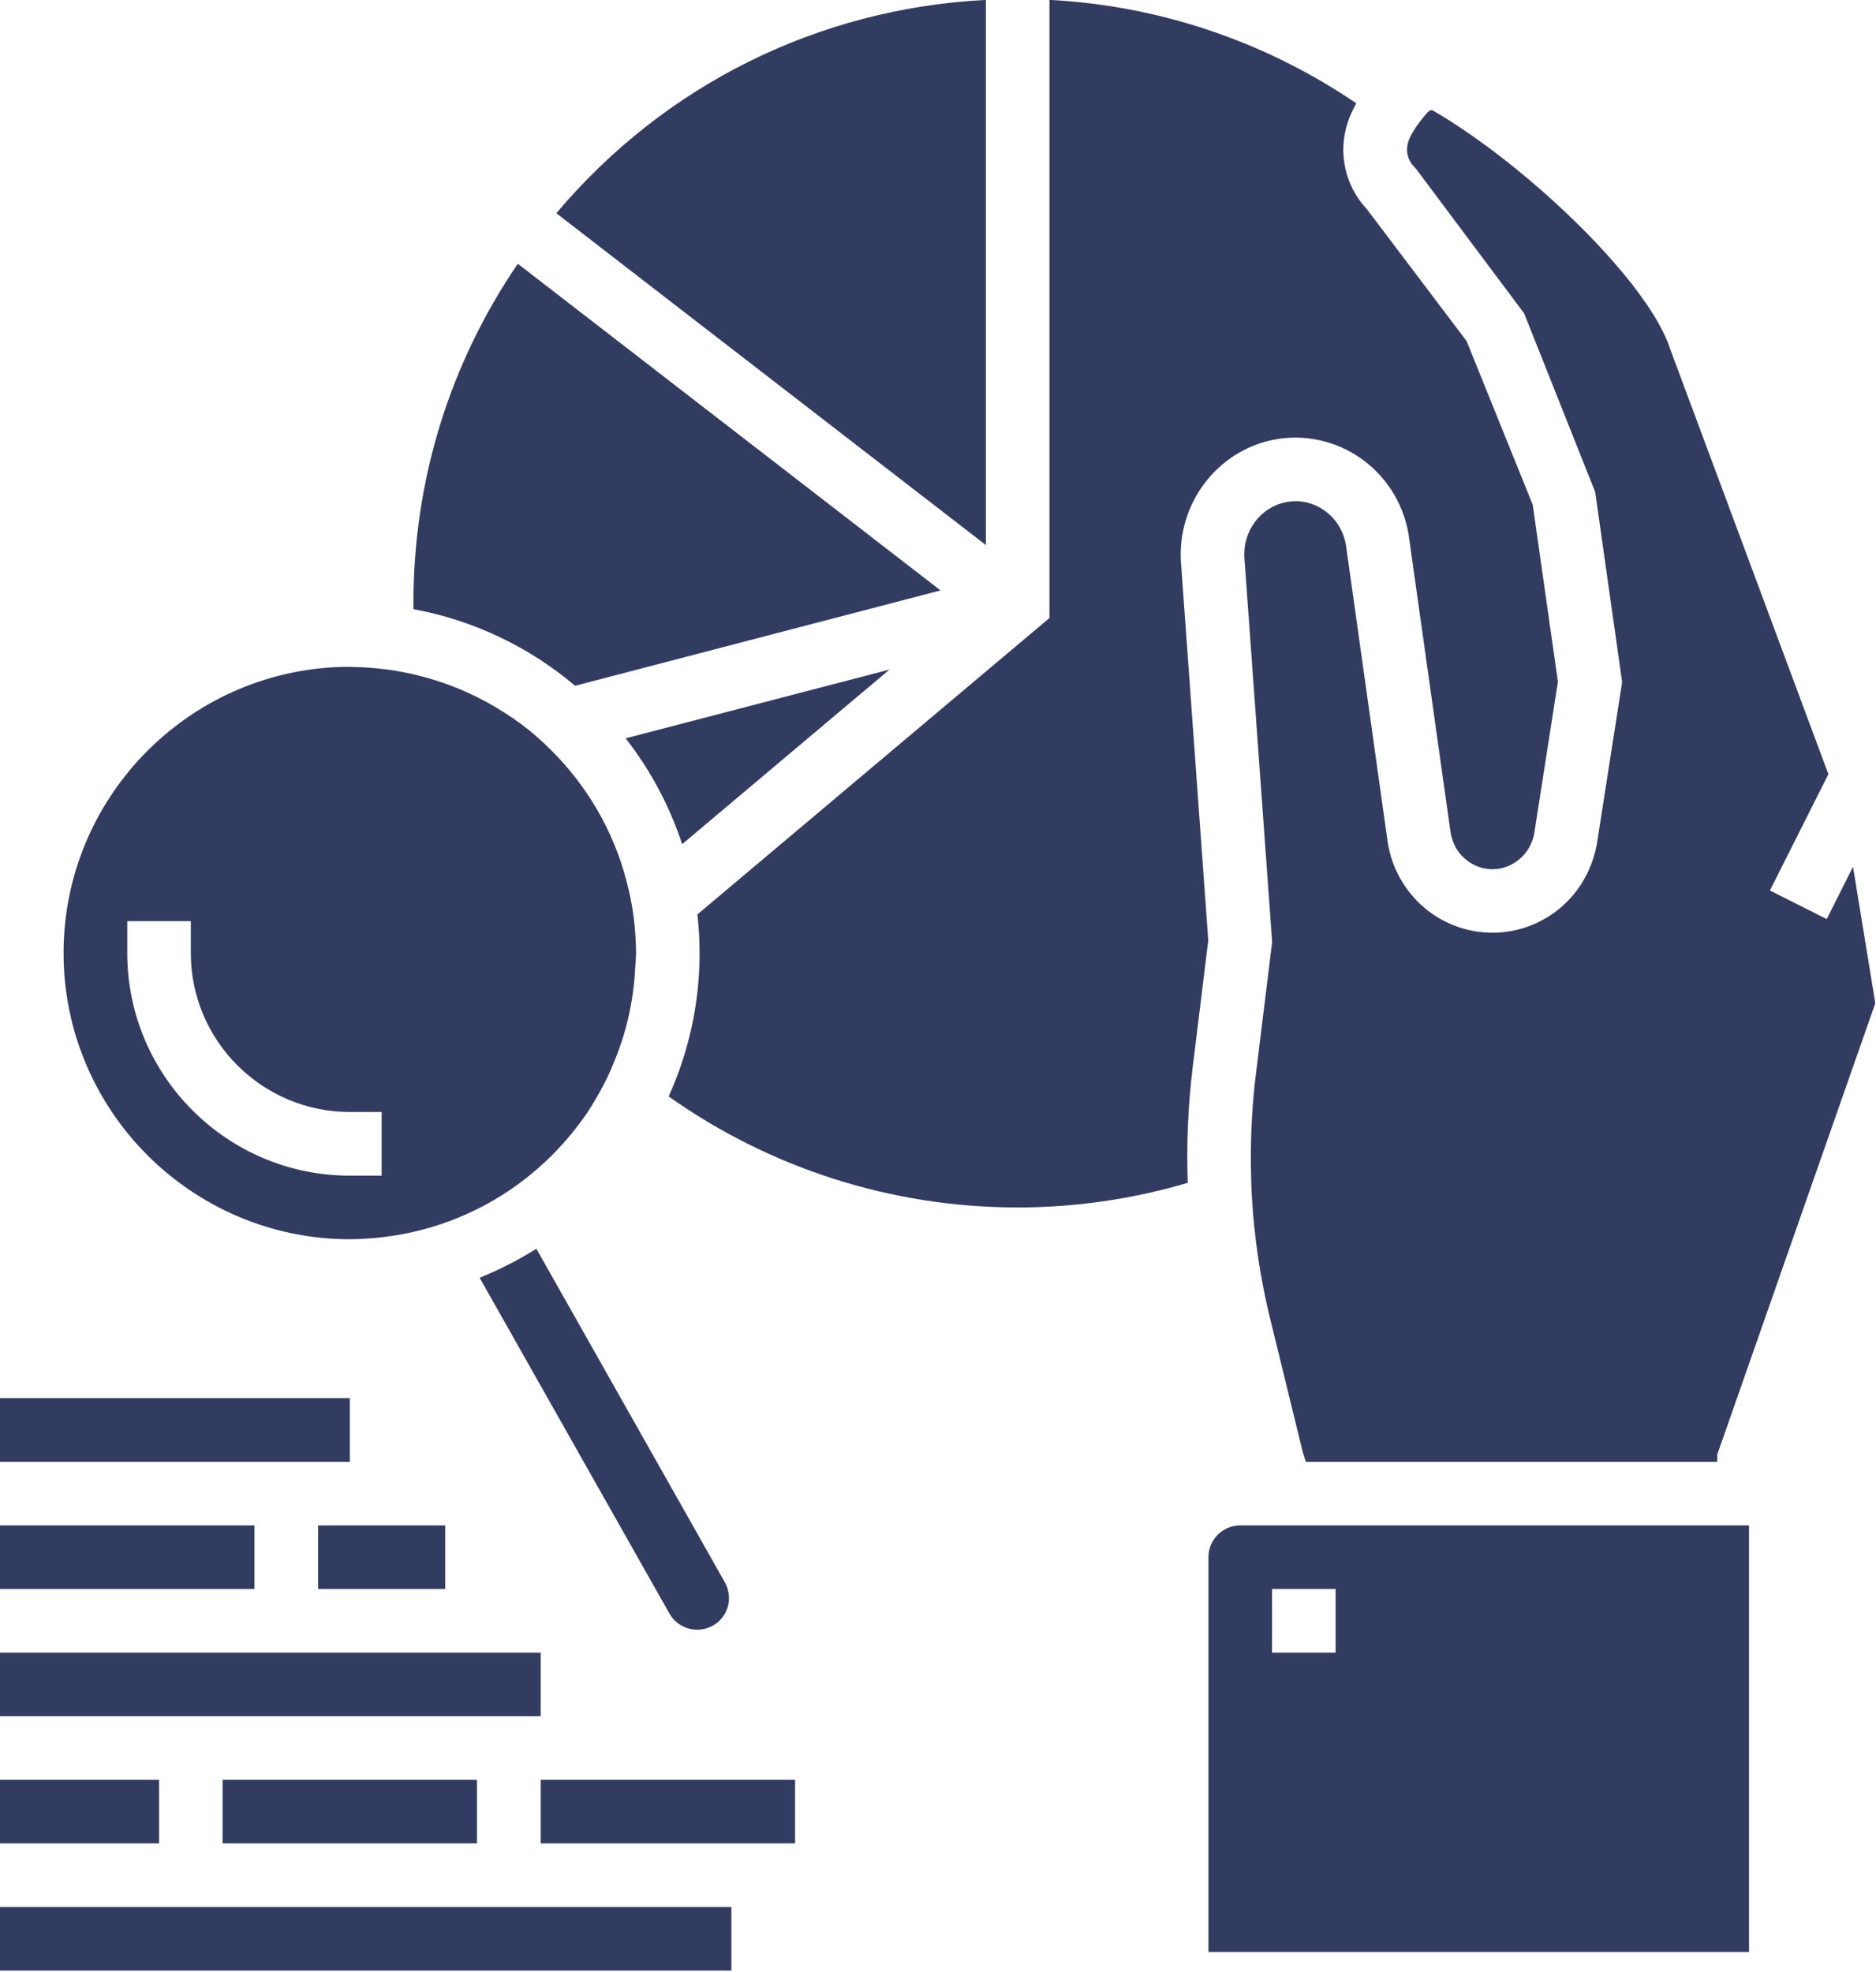
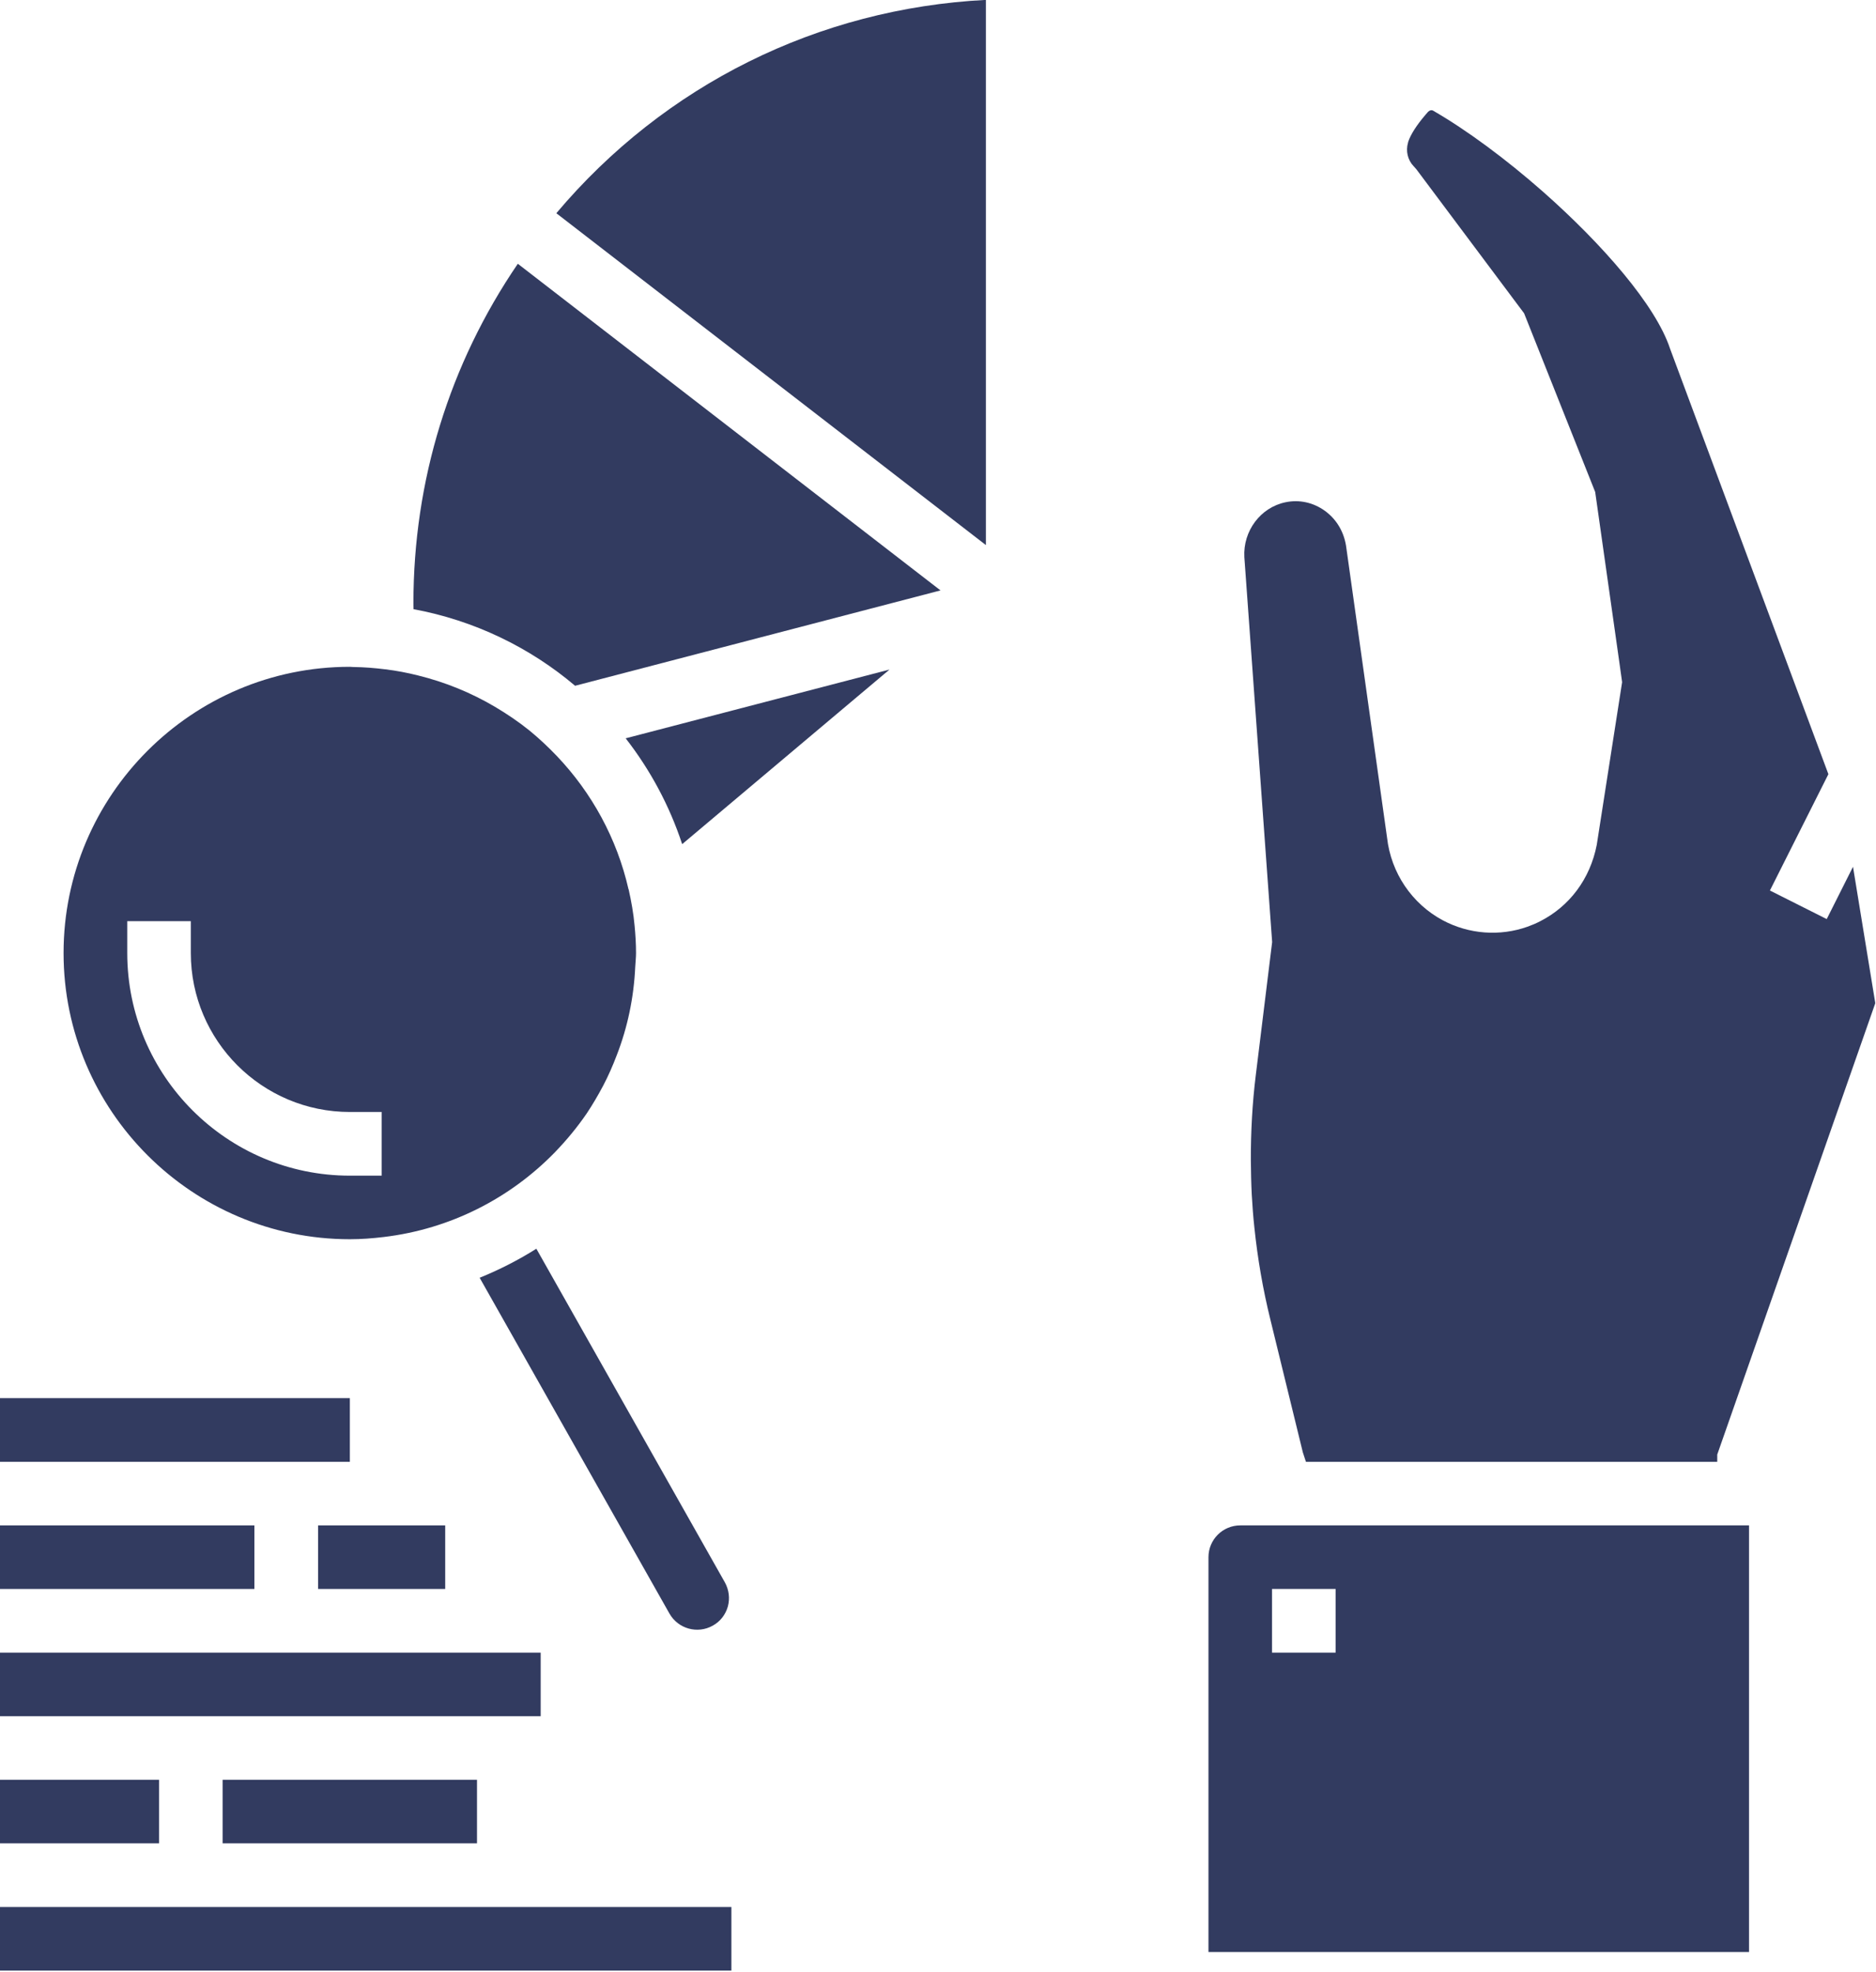
<svg xmlns="http://www.w3.org/2000/svg" fill="#000000" height="69.8" preserveAspectRatio="xMidYMid meet" version="1" viewBox="0.0 -0.0 66.4 69.8" width="66.4" zoomAndPan="magnify">
  <defs>
    <clipPath id="a">
      <path d="M 44 3 L 66.371 3 L 66.371 52 L 44 52 Z M 44 3" />
    </clipPath>
    <clipPath id="b">
      <path d="M 0 67 L 26 67 L 26 69.75 L 0 69.75 Z M 0 67" />
    </clipPath>
    <clipPath id="c">
      <path d="M 42 53 L 62 53 L 62 69.75 L 42 69.75 Z M 42 53" />
    </clipPath>
  </defs>
  <g>
    <g id="change1_1">
      <path d="M 11.258 56.242 L 15.758 56.242 L 15.758 53.992 L 11.258 53.992 L 11.258 56.242" fill="#323b60" />
    </g>
    <g id="change1_2">
      <path d="M 16.977 45.227 L 23.695 57.113 C 24.004 57.656 24.691 57.844 25.23 57.539 C 25.492 57.395 25.68 57.152 25.762 56.863 C 25.84 56.574 25.801 56.27 25.656 56.008 L 18.984 44.199 C 18.352 44.598 17.68 44.941 16.977 45.227" fill="#323b60" />
    </g>
    <g id="change1_3">
      <path d="M 4.504 32.605 L 6.754 32.605 L 6.754 33.734 C 6.754 36.836 9.277 39.359 12.383 39.359 L 13.508 39.359 L 13.508 41.613 L 12.383 41.613 C 8.039 41.613 4.504 38.078 4.504 33.734 Z M 12.383 43.863 C 12.785 43.863 13.184 43.832 13.578 43.785 C 15.945 43.504 18.059 42.41 19.641 40.785 C 20.055 40.355 20.434 39.898 20.77 39.406 C 20.98 39.09 21.172 38.762 21.352 38.422 C 21.535 38.074 21.691 37.715 21.832 37.344 C 22.211 36.367 22.434 35.316 22.484 34.219 C 22.492 34.055 22.512 33.898 22.512 33.734 C 22.512 33.406 22.492 33.086 22.461 32.766 C 22.422 32.328 22.344 31.898 22.25 31.477 C 22.246 31.477 22.246 31.477 22.246 31.477 C 21.836 29.676 20.945 28.062 19.719 26.77 C 19.41 26.445 19.086 26.141 18.742 25.859 C 18.355 25.547 17.945 25.27 17.516 25.016 C 16.676 24.52 15.762 24.145 14.789 23.906 C 14.414 23.812 14.031 23.738 13.637 23.691 C 13.266 23.645 12.887 23.613 12.5 23.609 C 12.461 23.609 12.422 23.602 12.383 23.602 C 6.797 23.602 2.25 28.148 2.25 33.734 C 2.25 39.316 6.797 43.863 12.383 43.863" fill="#323b60" />
    </g>
    <g id="change1_4">
      <path d="M 34.895 19.293 L 34.895 -0.004 C 28.965 0.301 23.523 3 19.691 7.547 L 23.539 10.52 L 34.895 19.293" fill="#323b60" />
    </g>
    <g clip-path="url(#a)" id="change1_15">
      <path d="M 50.129 5.988 L 53.945 11.09 L 56.461 17.414 L 57.305 23.367 L 57.414 24.145 L 56.516 29.906 C 56.281 31.109 55.555 32.078 54.512 32.609 C 54.367 32.684 54.219 32.746 54.066 32.801 C 53.086 33.148 51.996 33.07 51.066 32.574 C 49.973 31.988 49.234 30.895 49.094 29.648 L 47.656 19.414 C 47.59 18.855 47.32 18.391 46.895 18.082 C 46.484 17.785 45.988 17.676 45.504 17.777 C 44.617 17.957 43.992 18.793 44.043 19.719 L 45.027 33.344 L 44.449 38.047 C 44.324 39.059 44.27 40.07 44.273 41.078 C 44.277 41.48 44.285 41.879 44.305 42.281 C 44.328 42.672 44.355 43.059 44.398 43.449 C 44.512 44.543 44.699 45.633 44.965 46.711 L 46.113 51.406 L 46.223 51.742 L 60.781 51.742 L 60.781 51.484 L 66.375 35.508 L 65.586 30.68 L 64.656 32.531 L 62.645 31.52 L 64.715 27.402 L 59.113 12.348 C 58.609 10.812 56.723 8.648 54.613 6.785 C 53.309 5.637 51.918 4.605 50.719 3.914 C 50.656 3.883 50.586 3.914 50.539 3.965 C 50.508 4.004 50.477 4.039 50.445 4.074 C 50.145 4.426 49.926 4.762 49.84 5.027 C 49.84 5.035 49.84 5.043 49.836 5.051 C 49.75 5.344 49.824 5.664 50.035 5.883 L 50.129 5.988" fill="#323b60" />
    </g>
    <g id="change1_5">
      <path d="M 30.254 24.734 L 31.484 23.699 L 22.145 26.133 C 23.012 27.246 23.695 28.512 24.145 29.879 L 30.254 24.734" fill="#323b60" />
    </g>
    <g id="change1_6">
      <path d="M 20.355 24.273 L 33.289 20.898 L 18.328 9.336 C 15.906 12.887 14.633 17.02 14.633 21.352 C 14.633 21.422 14.637 21.492 14.637 21.562 C 16.789 21.961 18.75 22.914 20.355 24.273" fill="#323b60" />
    </g>
    <g id="change1_7">
      <path d="M 19.137 58.496 L 0 58.496 L 0 60.746 L 19.137 60.746 L 19.137 58.496" fill="#323b60" />
    </g>
    <g id="change1_8">
-       <path d="M 19.137 65.246 L 28.141 65.246 L 28.141 62.996 L 19.137 62.996 L 19.137 65.246" fill="#323b60" />
-     </g>
+       </g>
    <g clip-path="url(#b)" id="change1_14">
      <path d="M 0 69.75 L 25.887 69.75 L 25.887 67.5 L 0 67.5 L 0 69.75" fill="#323b60" />
    </g>
    <g id="change1_9">
      <path d="M 12.383 49.488 L 0 49.488 L 0 51.742 L 12.383 51.742 L 12.383 49.488" fill="#323b60" />
    </g>
    <g clip-path="url(#c)" id="change1_16">
      <path d="M 45.023 56.242 L 47.273 56.242 L 47.273 58.496 C 45.023 58.496 47.273 58.496 45.023 58.496 Z M 42.773 55.117 L 42.773 69.094 L 61.906 69.094 L 61.906 53.992 L 43.898 53.992 C 43.277 53.992 42.773 54.496 42.773 55.117" fill="#323b60" />
    </g>
    <g id="change1_10">
-       <path d="M 45.051 15.57 C 46.152 15.344 47.305 15.598 48.215 16.258 C 49.148 16.934 49.758 17.98 49.887 19.133 L 51.328 29.363 C 51.391 29.91 51.68 30.348 52.133 30.59 C 52.559 30.82 53.055 30.824 53.488 30.605 C 53.91 30.391 54.207 29.992 54.301 29.516 L 55.141 24.129 L 54.25 17.867 L 51.91 12.074 L 48.375 7.398 C 47.605 6.578 47.348 5.406 47.703 4.328 C 47.773 4.109 47.883 3.883 48.004 3.656 C 44.871 1.527 41.152 0.207 37.145 -0.004 L 37.145 21.875 L 36.547 22.379 L 33.812 24.68 L 24.684 32.367 C 24.734 32.816 24.762 33.27 24.762 33.734 C 24.762 35.539 24.367 37.258 23.668 38.809 C 27.246 41.344 31.543 42.738 36.02 42.738 C 38.109 42.738 40.129 42.43 42.039 41.867 C 41.992 40.508 42.047 39.141 42.215 37.773 L 42.766 33.285 L 41.797 19.867 C 41.68 17.812 43.078 15.973 45.051 15.57" fill="#323b60" />
-     </g>
+       </g>
    <g id="change1_11">
      <path d="M 5.629 62.996 L 0 62.996 L 0 65.246 L 5.629 65.246 L 5.629 62.996" fill="#323b60" />
    </g>
    <g id="change1_12">
      <path d="M 9.004 53.992 L 0 53.992 L 0 56.242 L 9.004 56.242 L 9.004 53.992" fill="#323b60" />
    </g>
    <g id="change1_13">
      <path d="M 16.883 65.246 L 16.883 62.996 L 7.879 62.996 L 7.879 65.246 L 16.883 65.246" fill="#323b60" />
    </g>
  </g>
</svg>